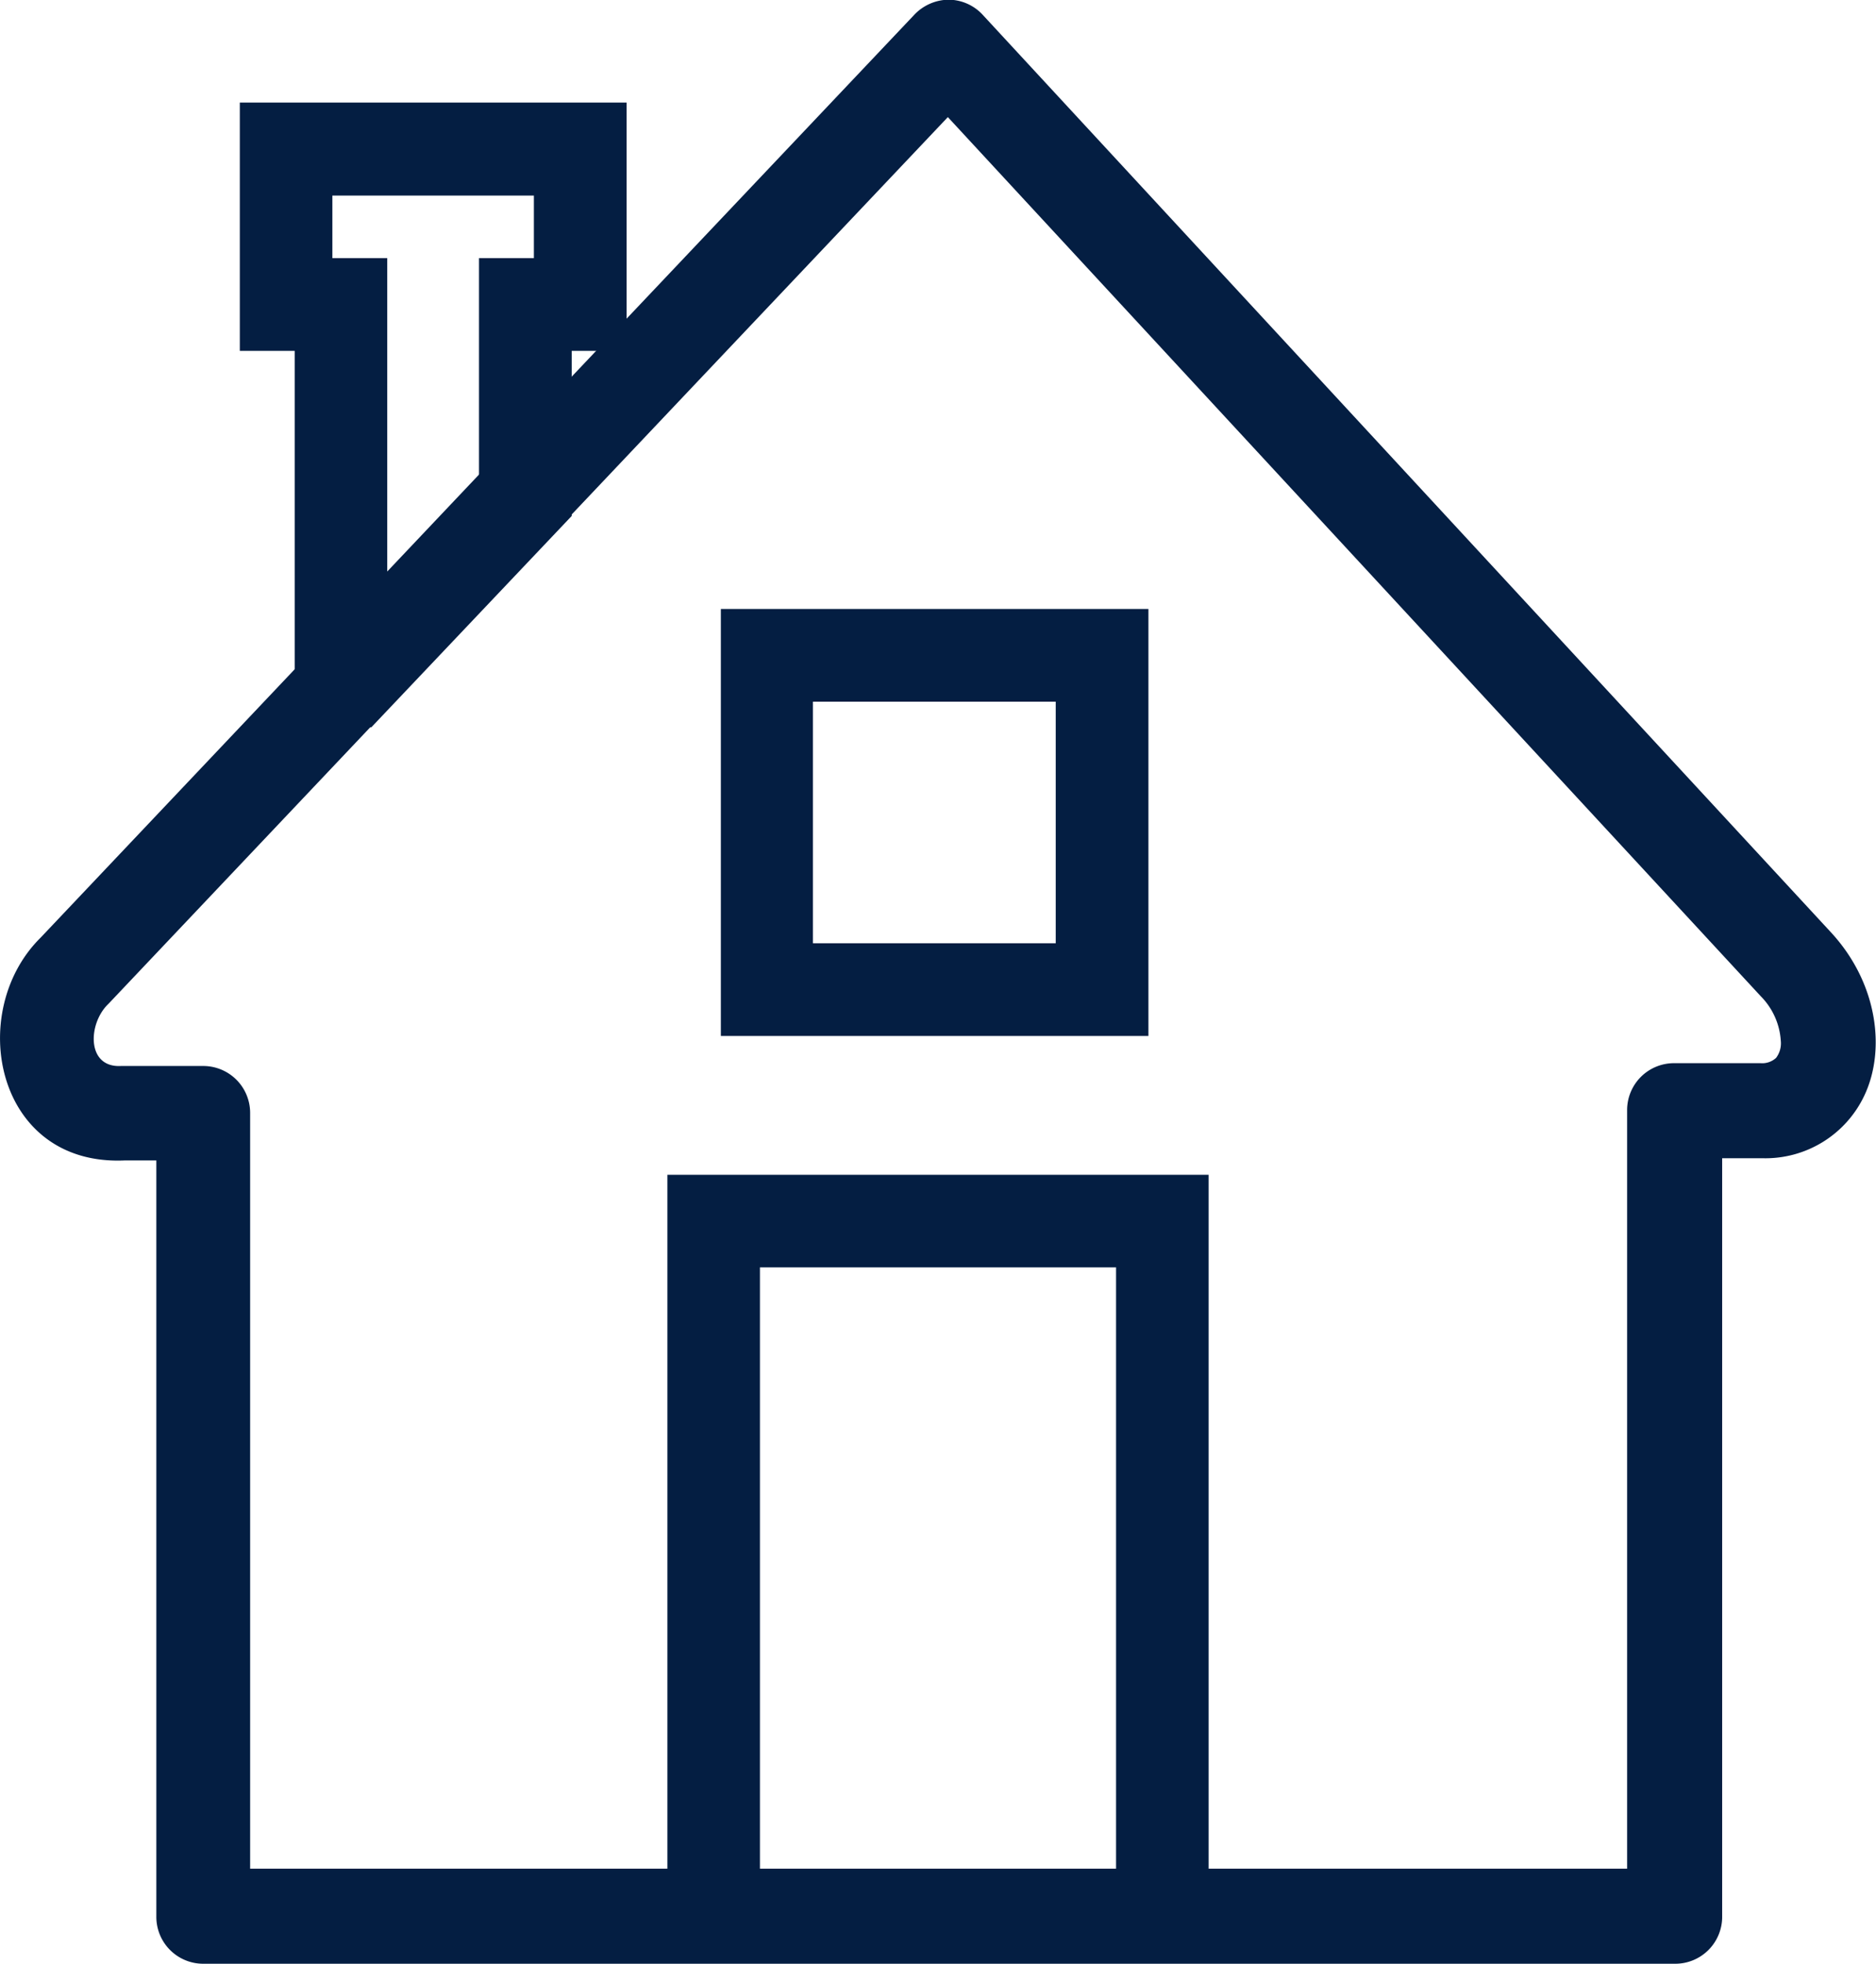
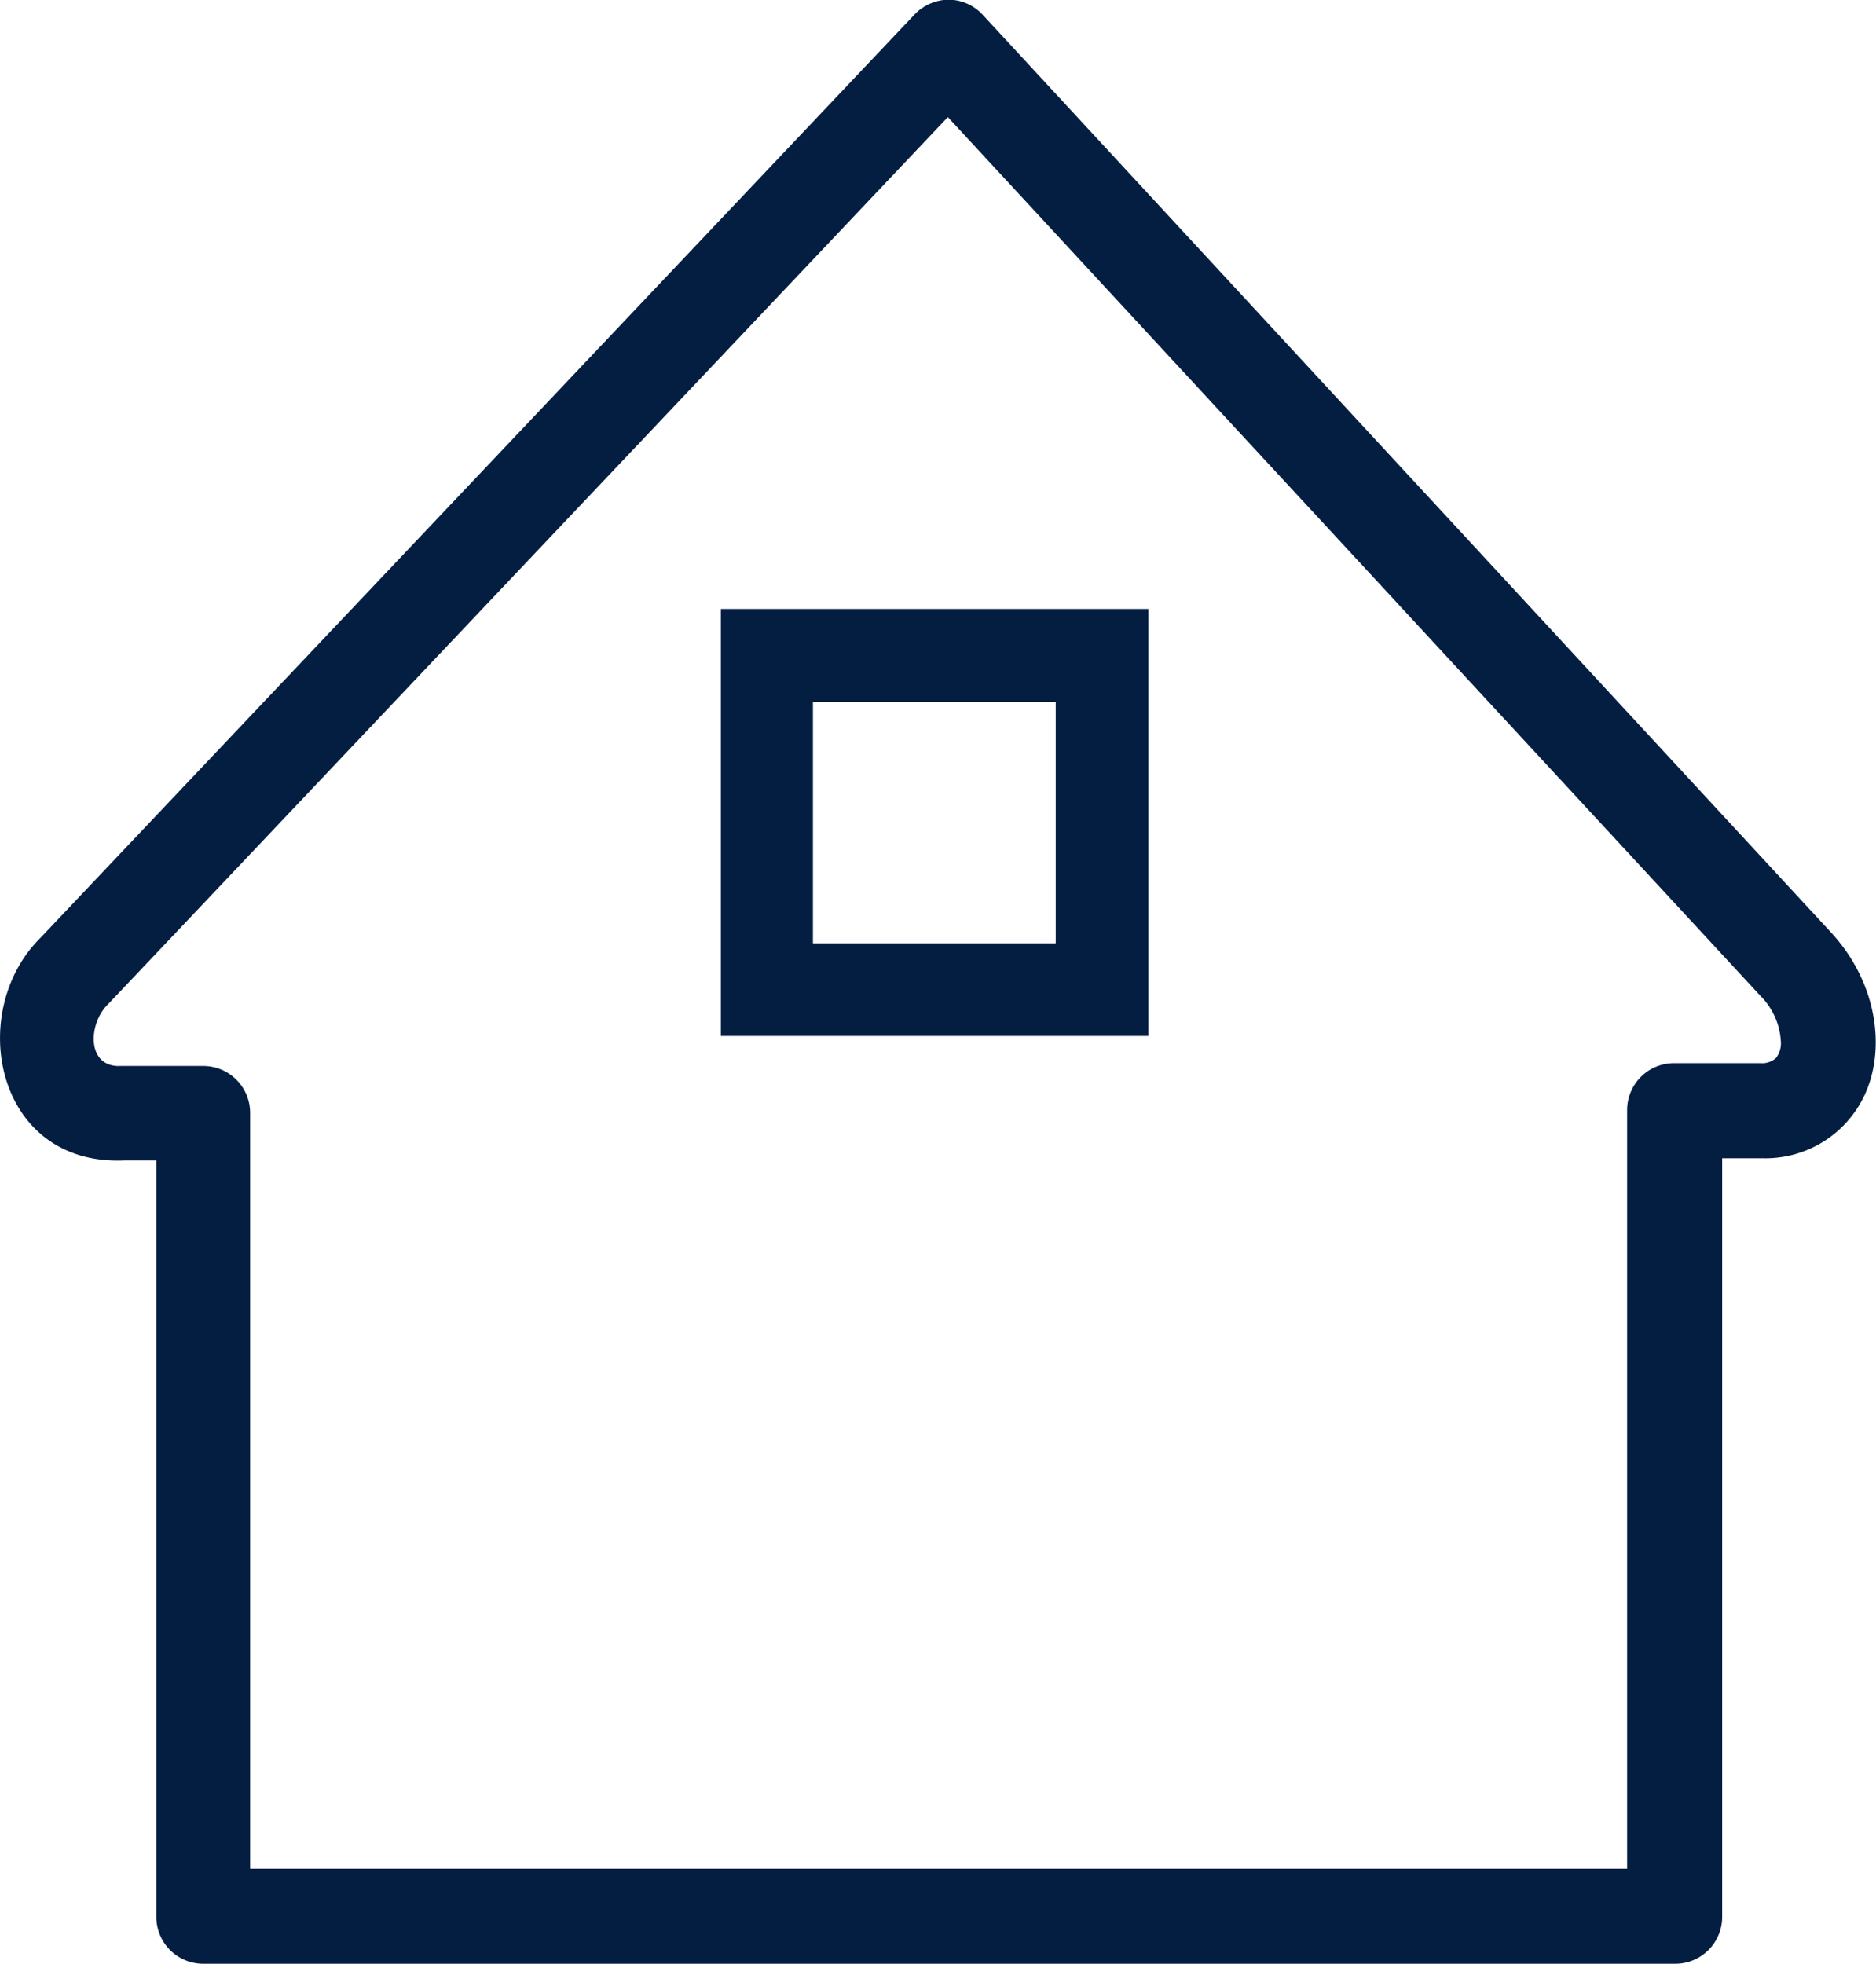
<svg xmlns="http://www.w3.org/2000/svg" id="Vrstva_1" data-name="Vrstva 1" viewBox="0 0 120 125.63">
  <defs>
    <style>.cls-1{fill:#041e42;fill-rule:evenodd;}</style>
  </defs>
-   <path class="cls-1" d="M39.77,49V28.69H36.26v-4H49.15v4H45.64V42.82Zm-5.92,9.7h4.9L51.57,45.18V34.62h3.51V18.74H30.34V34.62h3.51Z" transform="translate(-15 -12.18)" />
  <path class="cls-1" d="M75.63,19.67l52,56.23a4.45,4.45,0,0,1,1.28,2.85,1.55,1.55,0,0,1-.3,1.09,1.31,1.31,0,0,1-1,.34h-5.53a3,3,0,0,0-3,3v48.52H31V83.36a3,3,0,0,0-3-3H22.74c-2.21.12-2.12-2.68-.84-3.94l.07-.07Zm2.26-6.51a3,3,0,0,0-2.21-1,3.08,3.08,0,0,0-2.23,1l-55.86,59C12.8,76.9,14.69,86.79,23,86.4h2v48.38a3,3,0,0,0,3,3h94.16a3,3,0,0,0,3-3V86.26h2.58a7,7,0,0,0,6.51-4c1.39-2.92.87-7.23-2.17-10.49Z" transform="translate(-15 -12.18)" />
  <path class="cls-1" d="M82.53,57.06V72.51H67V57.06Zm5.93,21.38V51.13H61.11V78.44Z" transform="translate(-15 -12.18)" />
-   <path class="cls-1" d="M86.39,93.24v38.57H63.61V93.24Zm5.92,44.5V87.32H57.69v50.42Z" transform="translate(-15 -12.18)" />
</svg>